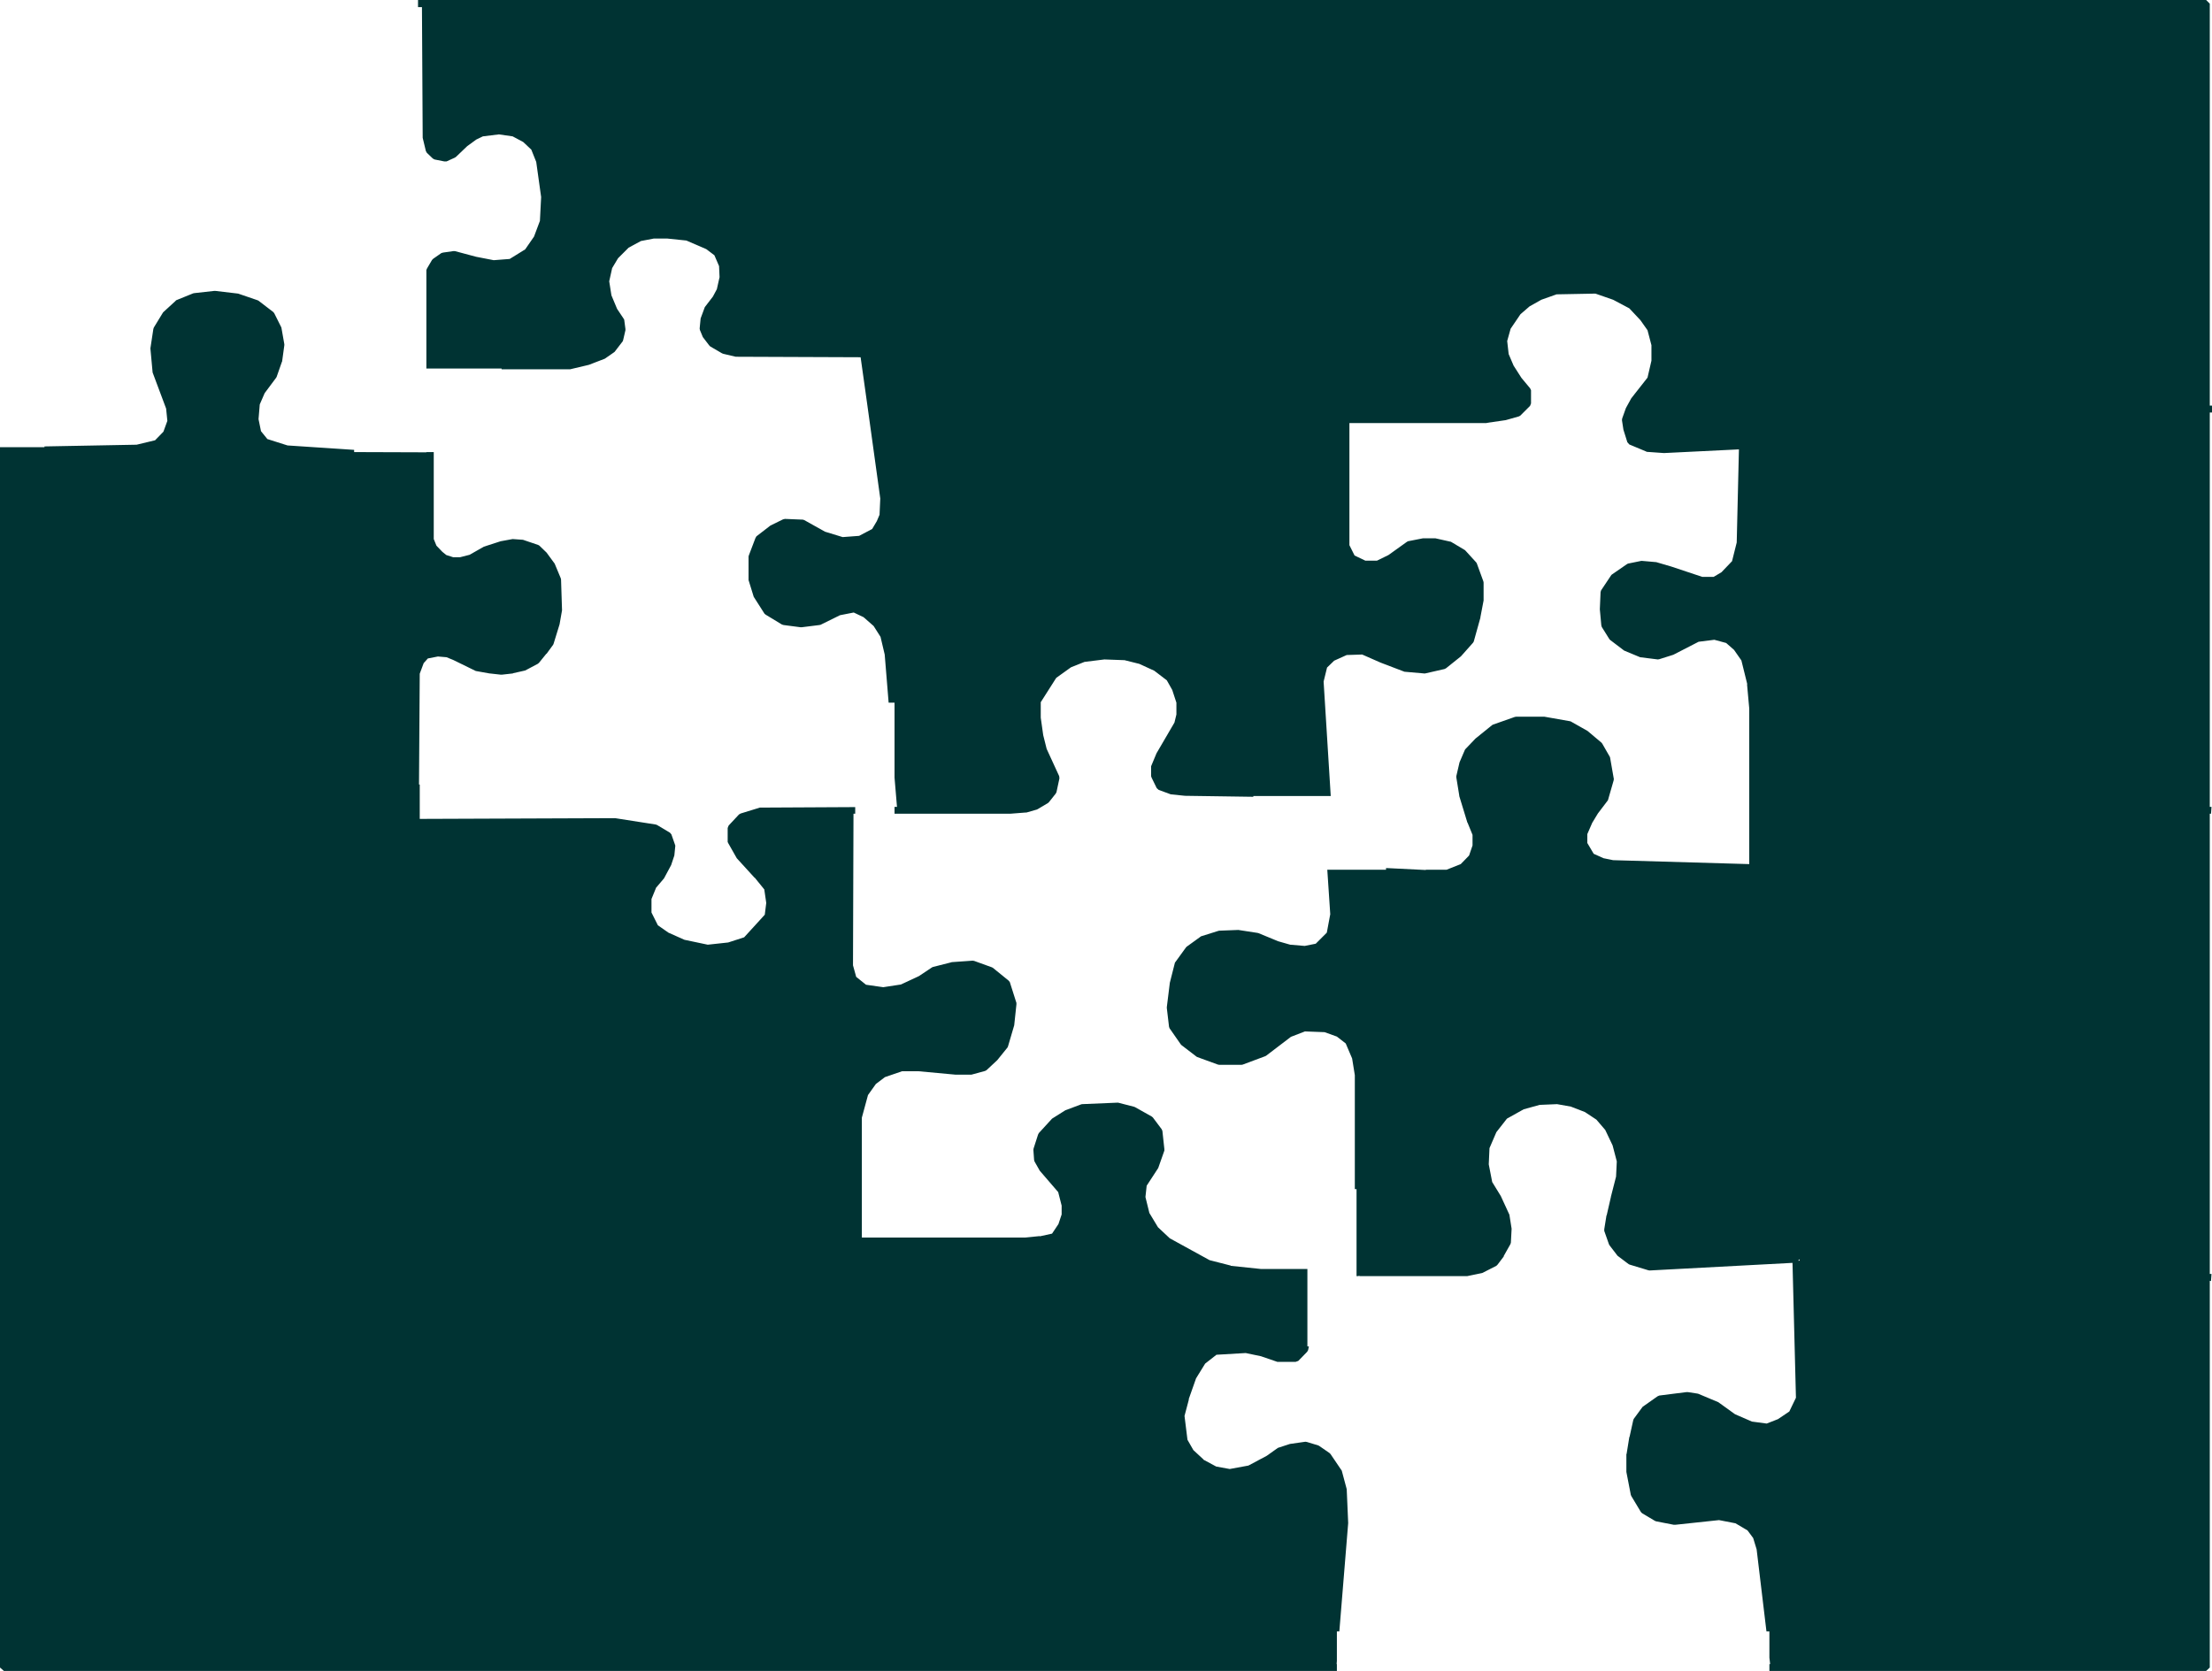
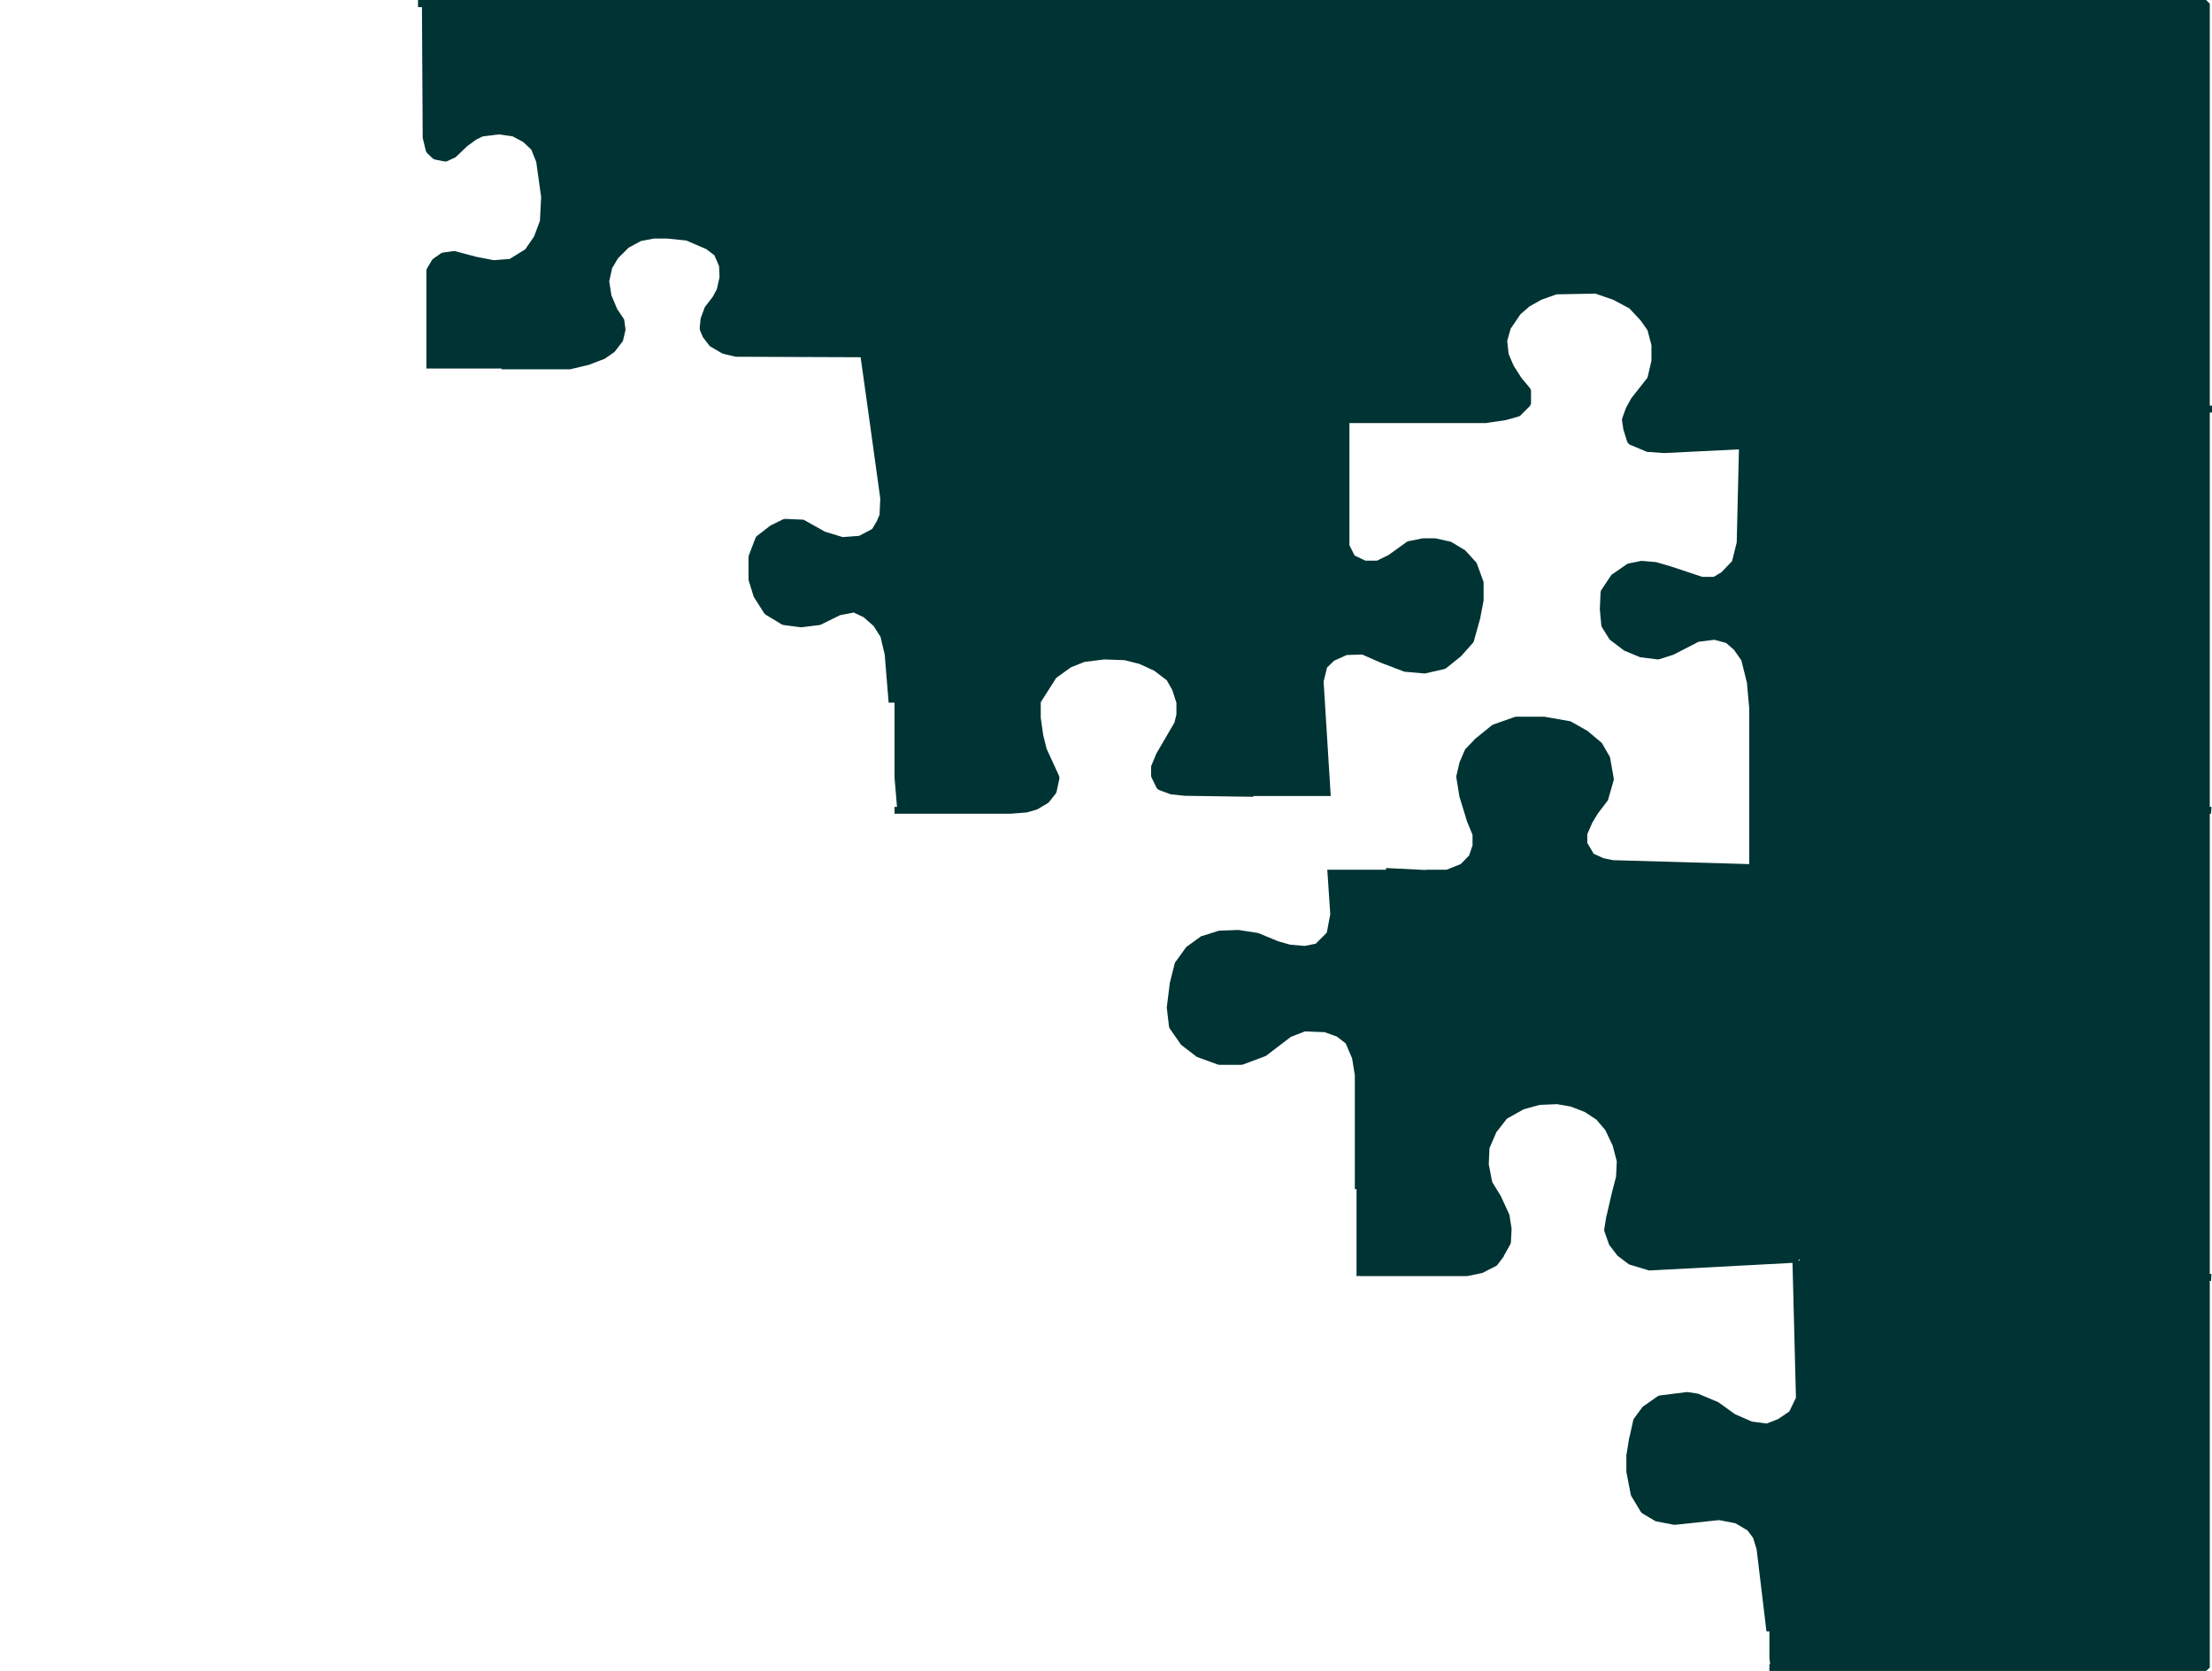
<svg xmlns="http://www.w3.org/2000/svg" height="340.05px" width="450.05px">
  <g transform="matrix(1.0, 0.0, 0.0, 1.0, 225.0, 170.0)">
-     <path d="M11.35 59.8 L11.5 60.15 11.9 63.85 11.9 64.15 10.65 67.7 8.3 71.3 8.05 73.6 8.85 76.85 10.6 79.75 13.0 82.0 21.1 86.45 25.4 87.55 25.4 87.6 31.6 88.25 41.0 88.25 41.0 104.0 41.3 104.0 41.15 104.75 40.95 105.1 39.15 106.95 38.6 107.15 35.15 107.15 34.9 107.15 31.55 106.0 28.45 105.35 22.5 105.7 20.2 107.5 18.35 110.5 16.85 114.75 16.9 114.75 16.0 118.15 16.6 123.0 17.8 125.1 19.85 127.0 19.85 127.05 22.45 128.45 25.2 128.95 29.0 128.25 32.75 126.25 35.0 124.65 37.45 123.85 40.6 123.4 40.9 123.45 43.2 124.15 43.4 124.25 45.5 125.7 45.7 125.9 48.0 129.3 48.05 129.5 49.0 133.05 49.3 139.95 47.5 162.0 47.0 162.0 47.0 168.0 46.95 168.65 47.0 168.65 47.0 170.05 -224.2 170.05 -225.0 169.35 -225.0 -79.0 -215.95 -79.0 -215.95 -79.15 -197.2 -79.5 -193.45 -80.4 -191.75 -82.15 -190.95 -84.35 -191.2 -86.85 -193.95 -94.2 -194.4 -99.1 -193.8 -103.05 -193.7 -103.35 -191.9 -106.3 -191.8 -106.45 -189.35 -108.7 -189.15 -108.9 -185.7 -110.3 -185.45 -110.35 -181.4 -110.8 -181.2 -110.8 -176.55 -110.25 -172.6 -108.9 -172.4 -108.8 -169.4 -106.5 -169.2 -106.25 -167.85 -103.55 -167.75 -103.35 -167.15 -99.95 -167.15 -99.75 -167.6 -96.45 -167.65 -96.35 -168.7 -93.35 -168.8 -93.15 -171.15 -90.0 -172.15 -87.7 -172.4 -84.7 -171.9 -82.25 -170.6 -80.65 -166.5 -79.35 -152.95 -78.45 -152.95 -78.0 -138.25 -77.95 -138.25 -78.0 -136.75 -78.0 -136.75 -60.3 -136.2 -58.95 -135.0 -57.7 -134.2 -57.05 -132.8 -56.6 -131.4 -56.6 -129.45 -57.1 -126.55 -58.75 -123.15 -59.85 -120.7 -60.3 -118.6 -60.15 -115.5 -59.1 -115.25 -58.95 -113.8 -57.55 -112.15 -55.3 -110.9 -52.3 -110.85 -52.05 -110.65 -45.8 -111.15 -42.95 -112.35 -39.05 -112.45 -38.8 -113.8 -36.95 -113.85 -36.95 -115.35 -35.1 -115.6 -34.9 -118.15 -33.55 -120.6 -33.0 -120.65 -32.95 -122.9 -32.7 -123.1 -32.7 -125.35 -32.95 -125.4 -32.95 -128.2 -33.45 -132.8 -35.7 -134.15 -36.25 -135.9 -36.4 -137.95 -36.0 -138.8 -35.05 -139.6 -32.9 -139.75 -10.35 -139.6 -10.35 -139.6 -3.35 -99.85 -3.5 -91.55 -2.2 -91.3 -2.1 -88.7 -0.55 -88.4 -0.2 -87.7 1.8 -87.6 2.1 -87.8 4.1 -88.45 6.05 -89.9 8.75 -91.55 10.7 -91.55 10.75 -92.45 12.95 -92.45 15.7 -91.15 18.3 -89.0 19.8 -85.75 21.25 -81.0 22.25 -76.85 21.8 -73.6 20.75 -69.4 16.15 -69.1 13.75 -69.5 11.0 -71.45 8.6 -71.5 8.6 -75.1 4.65 -76.8 1.65 -76.95 1.35 -76.95 -1.5 -76.75 -2.0 -74.65 -4.25 -74.3 -4.45 -70.4 -5.65 -70.15 -5.65 -51.0 -5.75 -51.0 -4.4 -51.35 -4.4 -51.45 26.45 -50.8 28.8 -48.8 30.4 -45.3 30.9 -41.7 30.35 -38.05 28.65 -35.5 26.95 -35.25 26.8 -31.5 25.85 -31.35 25.8 -27.1 25.5 -26.8 25.55 -23.2 26.85 -23.0 26.95 -19.8 29.55 -19.55 29.85 -18.2 34.1 -18.2 34.4 -18.65 38.65 -19.9 42.9 -20.0 43.15 -22.1 45.75 -24.3 47.8 -24.6 47.95 -27.35 48.7 -27.5 48.7 -30.55 48.7 -30.6 48.7 -38.15 48.0 -41.45 48.0 -44.95 49.2 -46.8 50.6 -48.4 52.85 -49.65 57.45 -49.65 81.85 -16.45 81.85 -13.45 81.55 -13.45 81.6 -10.95 81.05 -9.65 79.1 -9.0 77.15 -9.0 75.35 -9.7 72.6 -13.45 68.25 -14.5 66.4 -14.6 66.1 -14.75 64.0 -14.7 63.7 -13.8 60.9 -13.65 60.6 -10.95 57.65 -8.25 55.95 -5.05 54.75 -4.85 54.7 2.3 54.4 2.5 54.4 5.8 55.25 6.0 55.35 9.3 57.2 9.55 57.4 11.35 59.8 M140.85 86.55 L141.15 86.55 141.15 86.25 140.85 86.55 M88.6 -109.0 L86.2 -107.65 84.35 -106.05 82.35 -103.1 81.65 -100.6 81.95 -97.95 82.95 -95.6 84.55 -93.1 86.3 -91.0 86.5 -90.6 86.5 -87.9 86.3 -87.4 84.3 -85.4 84.0 -85.25 81.35 -84.5 77.55 -83.95 77.45 -83.9 50.95 -83.9 50.3 -83.9 49.55 -83.9 49.55 -59.05 50.6 -56.95 52.8 -55.9 55.15 -55.9 57.5 -57.05 61.2 -59.7 61.45 -59.85 64.5 -60.45 67.05 -60.45 69.95 -59.8 70.2 -59.75 73.05 -58.05 73.2 -57.9 75.3 -55.6 75.45 -55.4 76.8 -51.7 76.85 -51.45 76.85 -47.8 76.2 -44.4 76.2 -44.3 74.85 -39.45 74.7 -39.2 72.3 -36.5 72.2 -36.4 69.2 -34.0 68.9 -33.85 64.95 -32.95 64.75 -32.95 60.75 -33.3 55.9 -35.15 52.15 -36.8 49.0 -36.7 46.45 -35.55 45.0 -34.15 44.3 -31.3 45.75 -8.0 30.0 -8.0 30.0 -7.85 16.1 -8.05 13.2 -8.35 10.75 -9.25 10.35 -9.6 9.3 -11.75 9.2 -12.05 9.2 -14.05 9.3 -14.3 10.3 -16.7 13.95 -22.95 14.35 -24.6 14.35 -27.0 13.5 -29.6 12.4 -31.55 9.85 -33.5 6.8 -34.9 3.8 -35.65 -0.3 -35.8 -4.35 -35.3 -7.1 -34.2 -10.1 -32.05 -13.25 -27.1 -13.25 -23.95 -12.75 -20.4 -12.05 -17.6 -9.5 -12.05 -9.45 -11.6 -10.05 -8.8 -10.2 -8.5 -11.55 -6.8 -11.75 -6.6 -13.85 -5.35 -14.05 -5.25 -16.15 -4.65 -16.3 -4.65 -19.5 -4.4 -43.0 -4.4 -43.0 -5.8 -42.5 -5.8 -43.0 -11.75 -43.0 -27.0 -44.2 -27.0 -45.0 -36.8 -45.85 -40.4 -47.25 -42.6 -49.3 -44.4 -51.3 -45.35 -54.1 -44.8 -58.05 -42.85 -58.3 -42.8 -61.9 -42.35 -62.1 -42.35 -65.55 -42.8 -65.9 -42.9 -69.2 -44.9 -69.45 -45.1 -71.65 -48.55 -72.7 -51.95 -72.7 -52.2 -72.7 -56.75 -72.65 -56.95 -71.3 -60.5 -71.1 -60.85 -68.25 -63.05 -65.7 -64.3 -65.3 -64.4 -61.65 -64.25 -61.35 -64.15 -57.15 -61.8 -53.55 -60.7 -50.2 -60.95 -47.55 -62.35 -46.6 -63.95 -46.05 -65.25 -45.9 -68.55 -48.6 -88.05 -49.9 -97.3 -75.3 -97.4 -77.85 -98.0 -78.1 -98.1 -80.5 -99.5 -80.7 -99.7 -82.0 -101.4 -82.6 -102.85 -82.65 -103.15 -82.45 -105.2 -81.6 -107.5 -79.95 -109.65 -79.15 -111.15 -78.6 -113.6 -78.7 -115.85 -79.65 -118.05 -81.3 -119.3 -85.35 -121.05 -89.2 -121.45 -92.0 -121.45 -94.6 -120.95 -97.1 -119.6 -99.25 -117.45 -100.45 -115.45 -101.05 -112.75 -100.6 -109.9 -99.45 -107.15 -98.15 -105.2 -98.0 -104.95 -97.75 -103.05 -97.75 -102.8 -98.2 -100.85 -98.3 -100.55 -99.95 -98.4 -100.15 -98.25 -101.95 -97.0 -105.2 -95.75 -109.0 -94.85 -122.95 -94.85 -122.95 -95.0 -138.25 -95.0 -138.25 -115.05 -138.1 -115.4 -137.1 -117.1 -136.85 -117.35 -135.2 -118.5 -134.85 -118.6 -132.75 -118.9 -132.45 -118.9 -128.15 -117.75 -124.55 -117.05 -121.3 -117.3 -118.15 -119.25 -116.35 -121.85 -115.15 -125.05 -114.9 -129.9 -115.9 -137.05 -116.9 -139.55 -118.55 -141.1 -120.7 -142.25 -123.5 -142.65 -126.75 -142.25 -128.1 -141.6 -129.95 -140.25 -132.25 -138.05 -132.5 -137.9 -134.15 -137.15 -134.6 -137.15 -136.6 -137.55 -136.95 -137.75 -138.15 -138.9 -138.35 -139.25 -139.0 -141.95 -139.15 -168.55 -139.95 -168.55 -139.95 -170.0 223.85 -170.0 224.6 -169.25 224.6 -87.45 225.05 -87.45 225.05 -86.05 224.6 -86.05 224.6 -5.8 224.95 -5.8 224.85 -4.4 224.6 -4.4 224.6 89.25 224.95 89.25 224.85 90.7 224.6 90.65 224.6 169.35 223.85 170.05 135.0 170.05 135.0 168.65 135.15 168.65 135.0 167.35 135.0 162.0 134.4 162.0 132.4 145.3 131.7 143.0 130.55 141.45 128.1 140.0 124.75 139.35 115.85 140.3 115.55 140.3 111.95 139.6 111.7 139.5 109.1 137.95 108.85 137.7 106.9 134.45 106.8 134.2 105.9 129.55 105.9 125.95 105.95 125.85 106.5 122.45 106.55 122.4 107.3 119.0 107.4 118.75 109.2 116.3 112.25 114.15 112.6 114.0 115.75 113.6 118.15 113.3 118.4 113.3 120.35 113.6 120.55 113.65 124.6 115.35 128.0 117.8 131.45 119.3 134.45 119.7 136.75 118.8 139.05 117.25 140.4 114.45 139.7 87.0 110.6 88.55 110.35 88.5 106.55 87.35 106.35 87.25 104.1 85.55 102.45 83.4 102.35 83.2 101.4 80.5 101.4 80.15 101.85 77.35 101.9 77.3 102.75 73.6 102.75 73.55 103.8 69.45 103.95 66.35 103.1 63.1 101.6 59.95 99.8 57.85 97.45 56.3 94.6 55.2 91.8 54.7 88.25 54.85 85.0 55.75 81.6 57.65 79.45 60.4 78.05 63.65 77.9 66.95 78.6 70.55 80.35 73.4 82.1 77.2 82.55 80.05 82.4 82.9 82.3 83.2 80.95 85.6 80.95 85.7 79.7 87.35 79.45 87.6 76.6 89.05 76.4 89.1 73.5 89.7 51.55 89.7 51.55 89.55 51.4 89.7 51.0 89.7 51.0 72.0 50.65 72.0 50.65 48.8 50.1 45.4 48.8 42.35 47.0 40.95 44.5 40.05 40.5 39.9 37.65 41.0 32.6 44.85 32.4 44.95 27.85 46.65 27.6 46.7 23.1 46.7 22.8 46.65 18.55 45.1 18.4 45.0 15.4 42.7 15.25 42.55 12.95 39.25 12.85 38.95 12.4 35.15 12.4 34.95 13.0 30.1 13.0 30.05 14.05 25.9 14.2 25.7 16.3 22.8 16.45 22.65 19.15 20.7 19.35 20.55 22.85 19.45 23.05 19.4 26.95 19.25 30.85 19.85 31.05 19.9 35.05 21.55 37.5 22.25 40.45 22.5 42.7 22.05 44.95 19.8 45.65 16.05 45.05 7.0 57.0 7.0 57.0 6.65 65.1 7.05 65.1 7.0 69.3 7.0 72.2 5.85 73.9 4.1 74.6 2.05 74.6 -0.1 73.6 -2.55 73.55 -2.6 71.9 -8.0 71.9 -8.1 71.3 -11.8 71.3 -12.05 71.95 -14.85 73.0 -17.3 73.1 -17.5 75.2 -19.7 78.6 -22.45 78.8 -22.55 83.2 -24.1 83.5 -24.15 89.2 -24.15 94.3 -23.25 94.55 -23.2 Q96.25 -22.25 98.0 -21.25 L100.85 -18.85 101.0 -18.65 102.55 -15.95 102.6 -15.75 103.35 -11.45 103.3 -11.15 102.15 -7.15 102.0 -6.95 100.1 -4.45 98.95 -2.55 97.95 -0.25 97.95 1.55 99.25 3.75 101.25 4.65 103.2 5.05 130.9 5.85 130.9 -25.8 130.45 -30.75 130.5 -30.75 129.3 -35.6 127.8 -37.75 126.2 -39.15 123.8 -39.8 120.6 -39.4 115.45 -36.75 112.6 -35.85 112.3 -35.8 108.7 -36.25 105.45 -37.6 102.55 -39.8 102.4 -40.0 100.9 -42.4 100.8 -42.75 100.5 -46.0 100.65 -49.5 100.75 -49.85 102.85 -53.0 103.05 -53.15 105.95 -55.15 106.2 -55.3 108.9 -55.85 109.15 -55.85 112.0 -55.6 112.15 -55.55 115.05 -54.7 121.35 -52.6 123.65 -52.6 125.25 -53.55 127.4 -55.8 128.35 -59.6 128.8 -78.55 113.55 -77.8 110.05 -78.05 109.85 -78.15 106.5 -79.55 106.1 -80.0 105.3 -82.55 105.0 -84.5 105.05 -84.85 105.8 -86.95 106.9 -88.95 110.2 -93.15 111.0 -96.6 111.0 -99.75 110.2 -102.8 108.75 -104.85 106.5 -107.25 103.2 -109.0 99.6 -110.25 91.7 -110.1 88.6 -109.0" fill="#003333" fill-rule="evenodd" stroke="none" />
+     <path d="M11.35 59.8 M140.85 86.55 L141.15 86.55 141.15 86.25 140.85 86.55 M88.6 -109.0 L86.2 -107.65 84.35 -106.05 82.35 -103.1 81.65 -100.6 81.95 -97.95 82.95 -95.6 84.55 -93.1 86.3 -91.0 86.5 -90.6 86.5 -87.9 86.3 -87.4 84.3 -85.4 84.0 -85.25 81.35 -84.5 77.55 -83.95 77.45 -83.9 50.95 -83.9 50.3 -83.9 49.55 -83.9 49.55 -59.05 50.6 -56.95 52.8 -55.9 55.15 -55.9 57.5 -57.05 61.2 -59.7 61.45 -59.85 64.5 -60.45 67.05 -60.45 69.95 -59.8 70.2 -59.75 73.05 -58.05 73.2 -57.9 75.3 -55.6 75.45 -55.4 76.8 -51.7 76.85 -51.45 76.85 -47.8 76.2 -44.4 76.2 -44.3 74.85 -39.45 74.7 -39.2 72.3 -36.5 72.2 -36.4 69.2 -34.0 68.9 -33.85 64.95 -32.95 64.75 -32.95 60.75 -33.3 55.9 -35.15 52.15 -36.8 49.0 -36.7 46.45 -35.55 45.0 -34.15 44.3 -31.3 45.75 -8.0 30.0 -8.0 30.0 -7.85 16.1 -8.05 13.2 -8.35 10.75 -9.25 10.35 -9.6 9.3 -11.75 9.2 -12.05 9.2 -14.05 9.3 -14.3 10.3 -16.7 13.95 -22.95 14.35 -24.6 14.35 -27.0 13.5 -29.6 12.4 -31.55 9.85 -33.5 6.8 -34.9 3.8 -35.65 -0.3 -35.8 -4.35 -35.3 -7.1 -34.2 -10.1 -32.05 -13.25 -27.1 -13.25 -23.95 -12.75 -20.4 -12.05 -17.6 -9.5 -12.05 -9.45 -11.6 -10.05 -8.8 -10.2 -8.5 -11.55 -6.8 -11.75 -6.6 -13.85 -5.35 -14.05 -5.25 -16.15 -4.65 -16.3 -4.65 -19.5 -4.4 -43.0 -4.4 -43.0 -5.8 -42.5 -5.8 -43.0 -11.75 -43.0 -27.0 -44.2 -27.0 -45.0 -36.8 -45.85 -40.4 -47.25 -42.6 -49.3 -44.4 -51.3 -45.35 -54.1 -44.8 -58.05 -42.85 -58.3 -42.8 -61.9 -42.35 -62.1 -42.35 -65.55 -42.8 -65.9 -42.9 -69.2 -44.9 -69.45 -45.1 -71.65 -48.55 -72.7 -51.95 -72.7 -52.2 -72.7 -56.75 -72.65 -56.95 -71.3 -60.5 -71.1 -60.85 -68.25 -63.05 -65.7 -64.3 -65.3 -64.4 -61.65 -64.25 -61.35 -64.15 -57.15 -61.8 -53.55 -60.7 -50.2 -60.95 -47.55 -62.35 -46.6 -63.95 -46.05 -65.25 -45.9 -68.55 -48.6 -88.05 -49.9 -97.3 -75.3 -97.4 -77.85 -98.0 -78.1 -98.1 -80.5 -99.5 -80.7 -99.7 -82.0 -101.4 -82.6 -102.85 -82.65 -103.15 -82.45 -105.2 -81.6 -107.5 -79.95 -109.65 -79.15 -111.15 -78.6 -113.6 -78.7 -115.85 -79.65 -118.05 -81.3 -119.3 -85.35 -121.05 -89.2 -121.45 -92.0 -121.45 -94.6 -120.95 -97.1 -119.6 -99.25 -117.45 -100.45 -115.45 -101.05 -112.75 -100.6 -109.9 -99.45 -107.15 -98.15 -105.2 -98.0 -104.95 -97.75 -103.05 -97.75 -102.8 -98.2 -100.85 -98.3 -100.55 -99.95 -98.4 -100.15 -98.25 -101.95 -97.0 -105.2 -95.75 -109.0 -94.85 -122.95 -94.85 -122.95 -95.0 -138.25 -95.0 -138.25 -115.05 -138.1 -115.4 -137.1 -117.1 -136.85 -117.35 -135.2 -118.5 -134.85 -118.6 -132.75 -118.9 -132.45 -118.9 -128.15 -117.75 -124.55 -117.05 -121.3 -117.3 -118.15 -119.25 -116.35 -121.85 -115.15 -125.05 -114.9 -129.9 -115.9 -137.05 -116.9 -139.55 -118.55 -141.1 -120.7 -142.25 -123.5 -142.65 -126.75 -142.25 -128.1 -141.6 -129.95 -140.25 -132.25 -138.05 -132.5 -137.9 -134.15 -137.15 -134.6 -137.15 -136.6 -137.55 -136.95 -137.75 -138.15 -138.9 -138.35 -139.25 -139.0 -141.95 -139.15 -168.55 -139.95 -168.55 -139.95 -170.0 223.85 -170.0 224.6 -169.25 224.6 -87.45 225.05 -87.45 225.05 -86.05 224.6 -86.05 224.6 -5.8 224.95 -5.8 224.85 -4.4 224.6 -4.4 224.6 89.25 224.95 89.25 224.85 90.7 224.6 90.65 224.6 169.35 223.85 170.05 135.0 170.05 135.0 168.65 135.15 168.65 135.0 167.35 135.0 162.0 134.4 162.0 132.4 145.3 131.7 143.0 130.55 141.45 128.1 140.0 124.75 139.35 115.85 140.3 115.55 140.3 111.95 139.6 111.7 139.5 109.1 137.95 108.85 137.7 106.9 134.45 106.8 134.2 105.9 129.55 105.9 125.95 105.95 125.85 106.5 122.45 106.55 122.4 107.3 119.0 107.4 118.75 109.2 116.3 112.25 114.15 112.6 114.0 115.75 113.6 118.15 113.3 118.4 113.3 120.35 113.6 120.55 113.65 124.6 115.35 128.0 117.8 131.45 119.3 134.45 119.7 136.75 118.8 139.05 117.25 140.4 114.45 139.7 87.0 110.6 88.55 110.35 88.5 106.55 87.35 106.35 87.25 104.1 85.55 102.45 83.4 102.35 83.2 101.4 80.5 101.4 80.15 101.85 77.35 101.9 77.3 102.75 73.6 102.75 73.55 103.8 69.45 103.95 66.35 103.1 63.1 101.6 59.95 99.8 57.85 97.45 56.3 94.6 55.2 91.8 54.7 88.25 54.85 85.0 55.75 81.6 57.65 79.45 60.4 78.05 63.65 77.9 66.95 78.6 70.55 80.35 73.4 82.1 77.2 82.55 80.05 82.4 82.9 82.3 83.2 80.95 85.6 80.95 85.7 79.7 87.35 79.45 87.6 76.6 89.05 76.4 89.1 73.5 89.7 51.55 89.7 51.55 89.55 51.4 89.7 51.0 89.7 51.0 72.0 50.65 72.0 50.65 48.8 50.1 45.4 48.8 42.35 47.0 40.95 44.5 40.05 40.5 39.9 37.65 41.0 32.6 44.85 32.4 44.95 27.85 46.65 27.6 46.7 23.1 46.7 22.8 46.65 18.55 45.1 18.4 45.0 15.4 42.7 15.25 42.55 12.95 39.25 12.85 38.95 12.4 35.15 12.4 34.95 13.0 30.1 13.0 30.05 14.05 25.9 14.2 25.7 16.3 22.8 16.45 22.65 19.15 20.7 19.35 20.55 22.85 19.45 23.05 19.4 26.95 19.25 30.85 19.85 31.05 19.9 35.05 21.55 37.5 22.25 40.45 22.5 42.7 22.05 44.95 19.8 45.65 16.05 45.05 7.0 57.0 7.0 57.0 6.65 65.1 7.05 65.1 7.0 69.3 7.0 72.2 5.85 73.9 4.1 74.6 2.05 74.6 -0.1 73.6 -2.55 73.55 -2.6 71.9 -8.0 71.9 -8.1 71.3 -11.8 71.3 -12.05 71.95 -14.85 73.0 -17.3 73.1 -17.5 75.2 -19.7 78.6 -22.45 78.8 -22.55 83.2 -24.1 83.5 -24.15 89.2 -24.15 94.3 -23.25 94.55 -23.2 Q96.25 -22.25 98.0 -21.25 L100.85 -18.85 101.0 -18.65 102.55 -15.95 102.6 -15.75 103.35 -11.45 103.3 -11.15 102.15 -7.15 102.0 -6.95 100.1 -4.45 98.95 -2.55 97.95 -0.25 97.95 1.55 99.25 3.75 101.25 4.65 103.2 5.05 130.9 5.85 130.9 -25.8 130.45 -30.75 130.5 -30.75 129.3 -35.6 127.8 -37.75 126.2 -39.15 123.8 -39.8 120.6 -39.4 115.45 -36.75 112.6 -35.85 112.3 -35.8 108.7 -36.25 105.45 -37.6 102.55 -39.8 102.4 -40.0 100.9 -42.4 100.8 -42.75 100.5 -46.0 100.65 -49.5 100.75 -49.85 102.85 -53.0 103.05 -53.15 105.95 -55.15 106.2 -55.3 108.9 -55.85 109.15 -55.85 112.0 -55.6 112.15 -55.55 115.05 -54.7 121.35 -52.6 123.65 -52.6 125.25 -53.55 127.4 -55.8 128.35 -59.6 128.8 -78.55 113.55 -77.8 110.05 -78.05 109.85 -78.15 106.5 -79.55 106.1 -80.0 105.3 -82.55 105.0 -84.5 105.05 -84.85 105.8 -86.95 106.9 -88.95 110.2 -93.15 111.0 -96.6 111.0 -99.75 110.2 -102.8 108.75 -104.85 106.5 -107.25 103.2 -109.0 99.6 -110.25 91.7 -110.1 88.6 -109.0" fill="#003333" fill-rule="evenodd" stroke="none" />
  </g>
</svg>